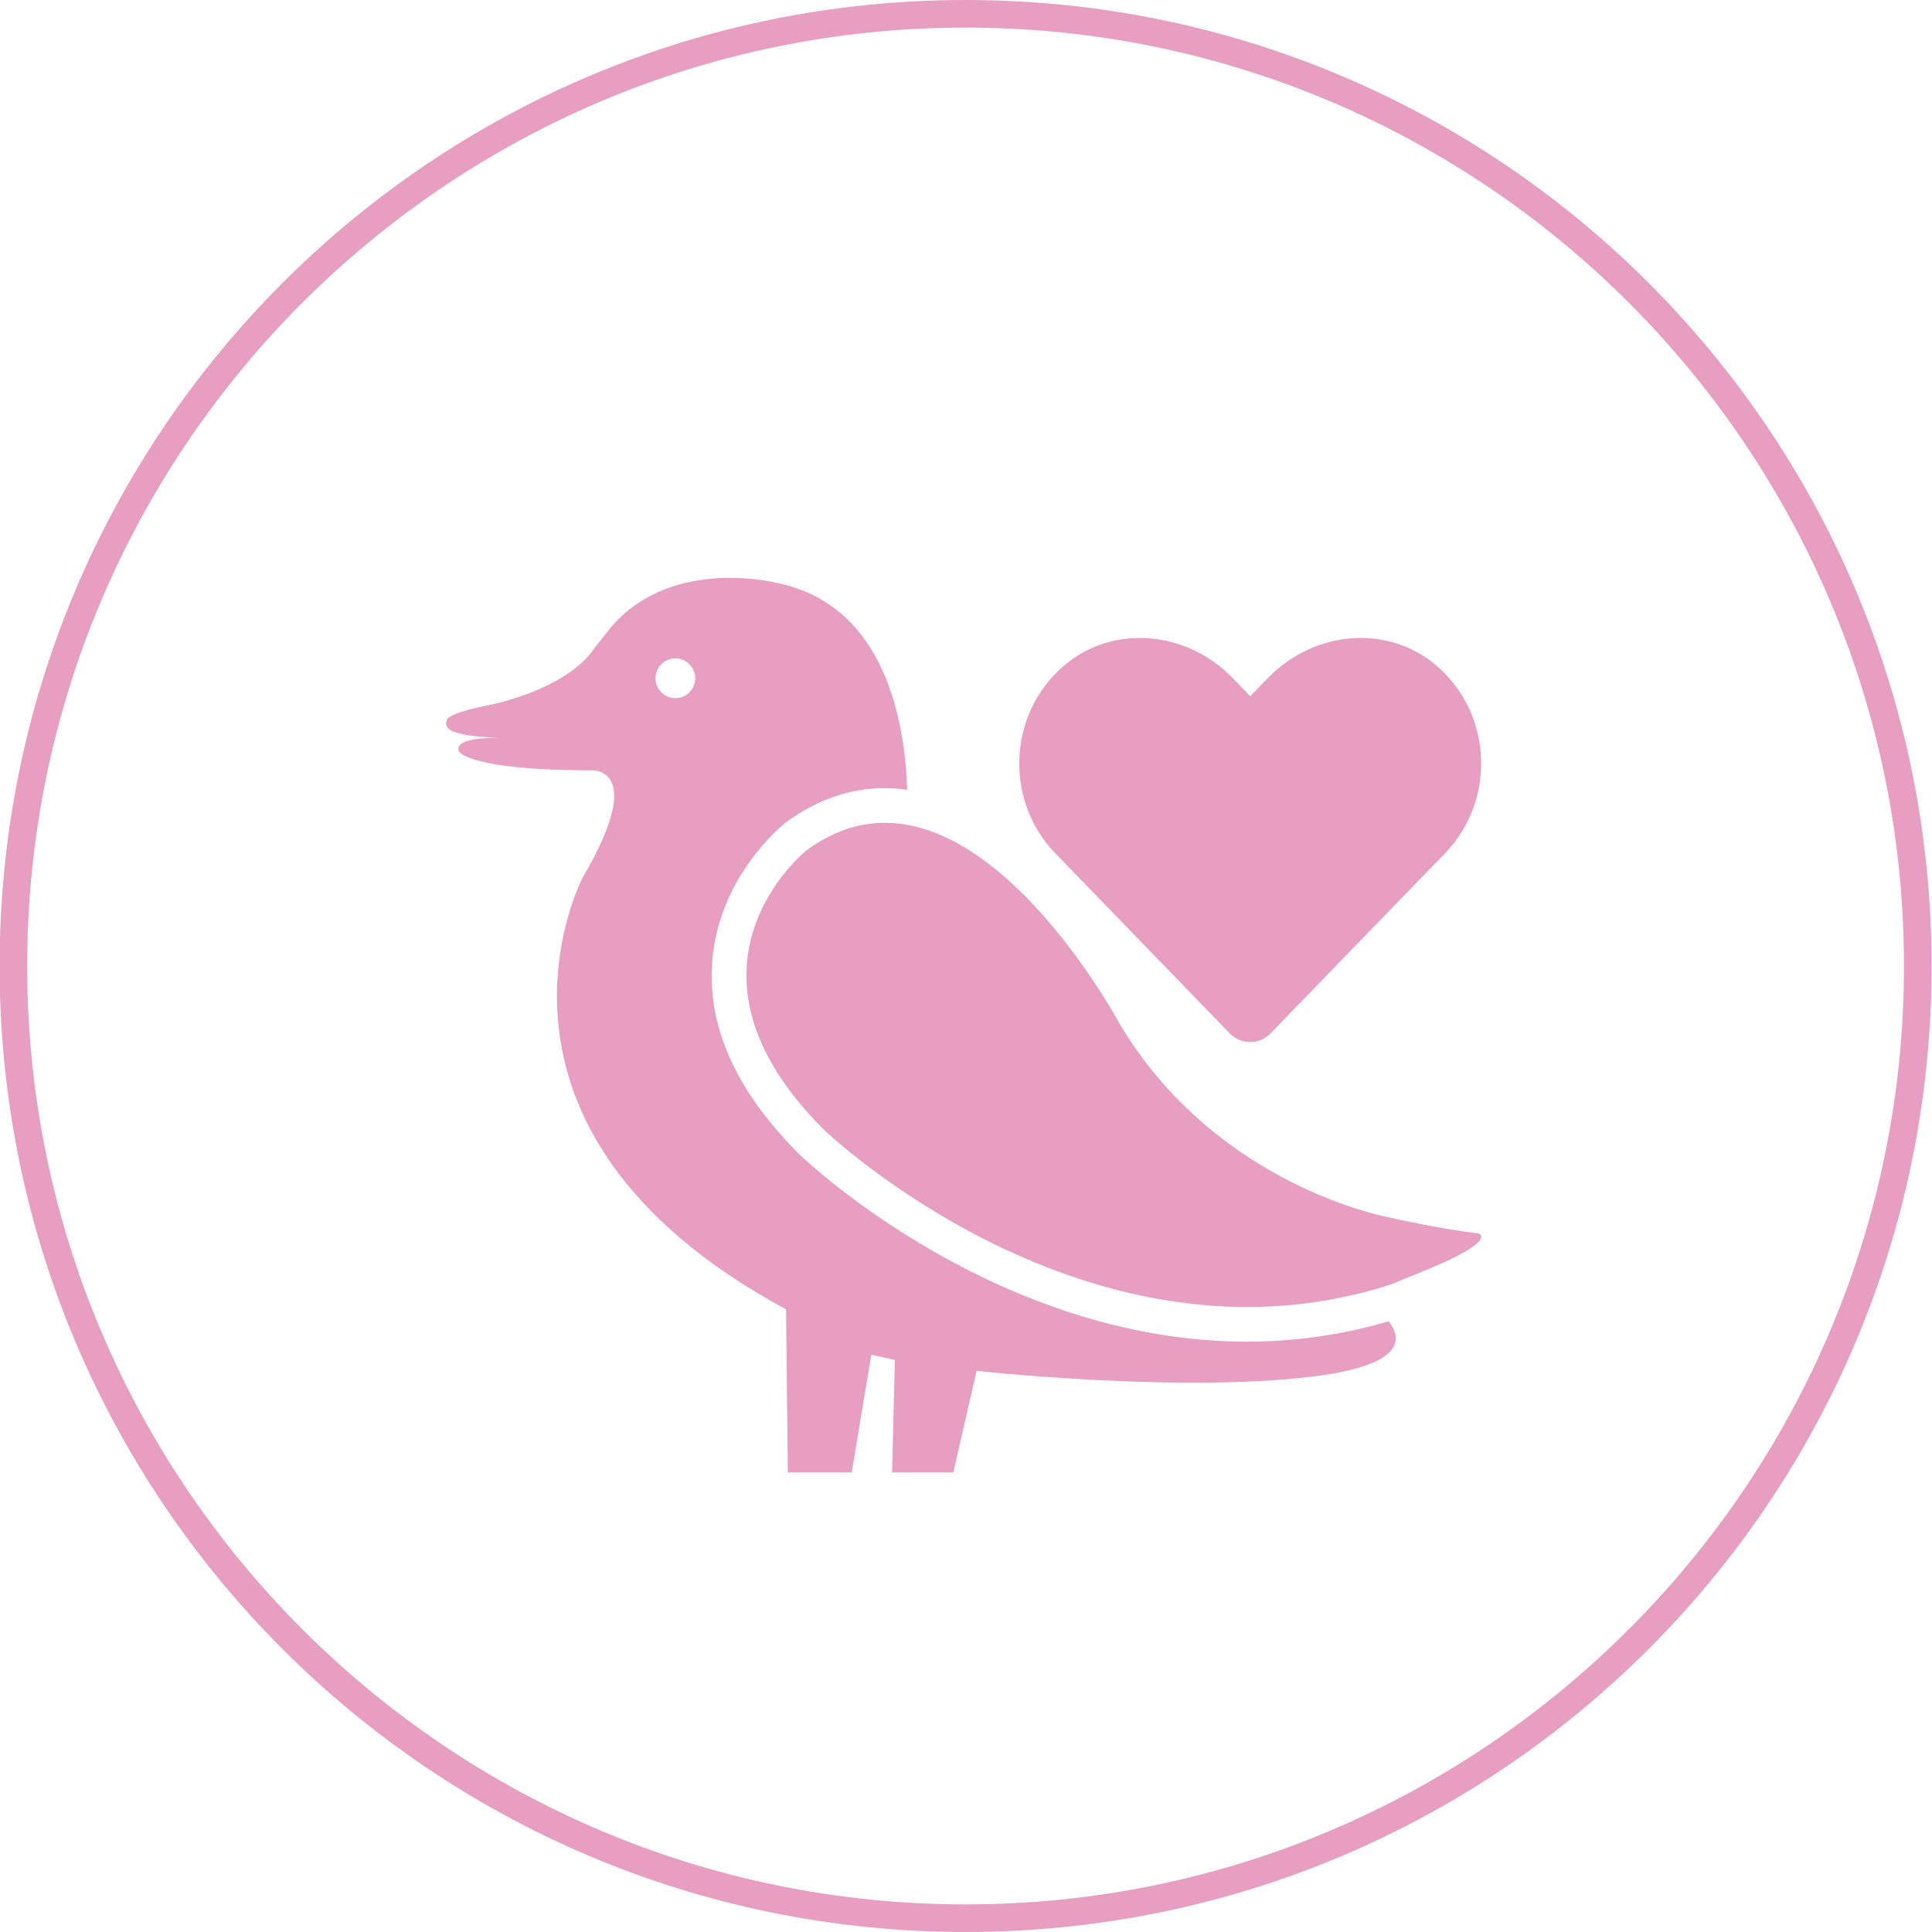
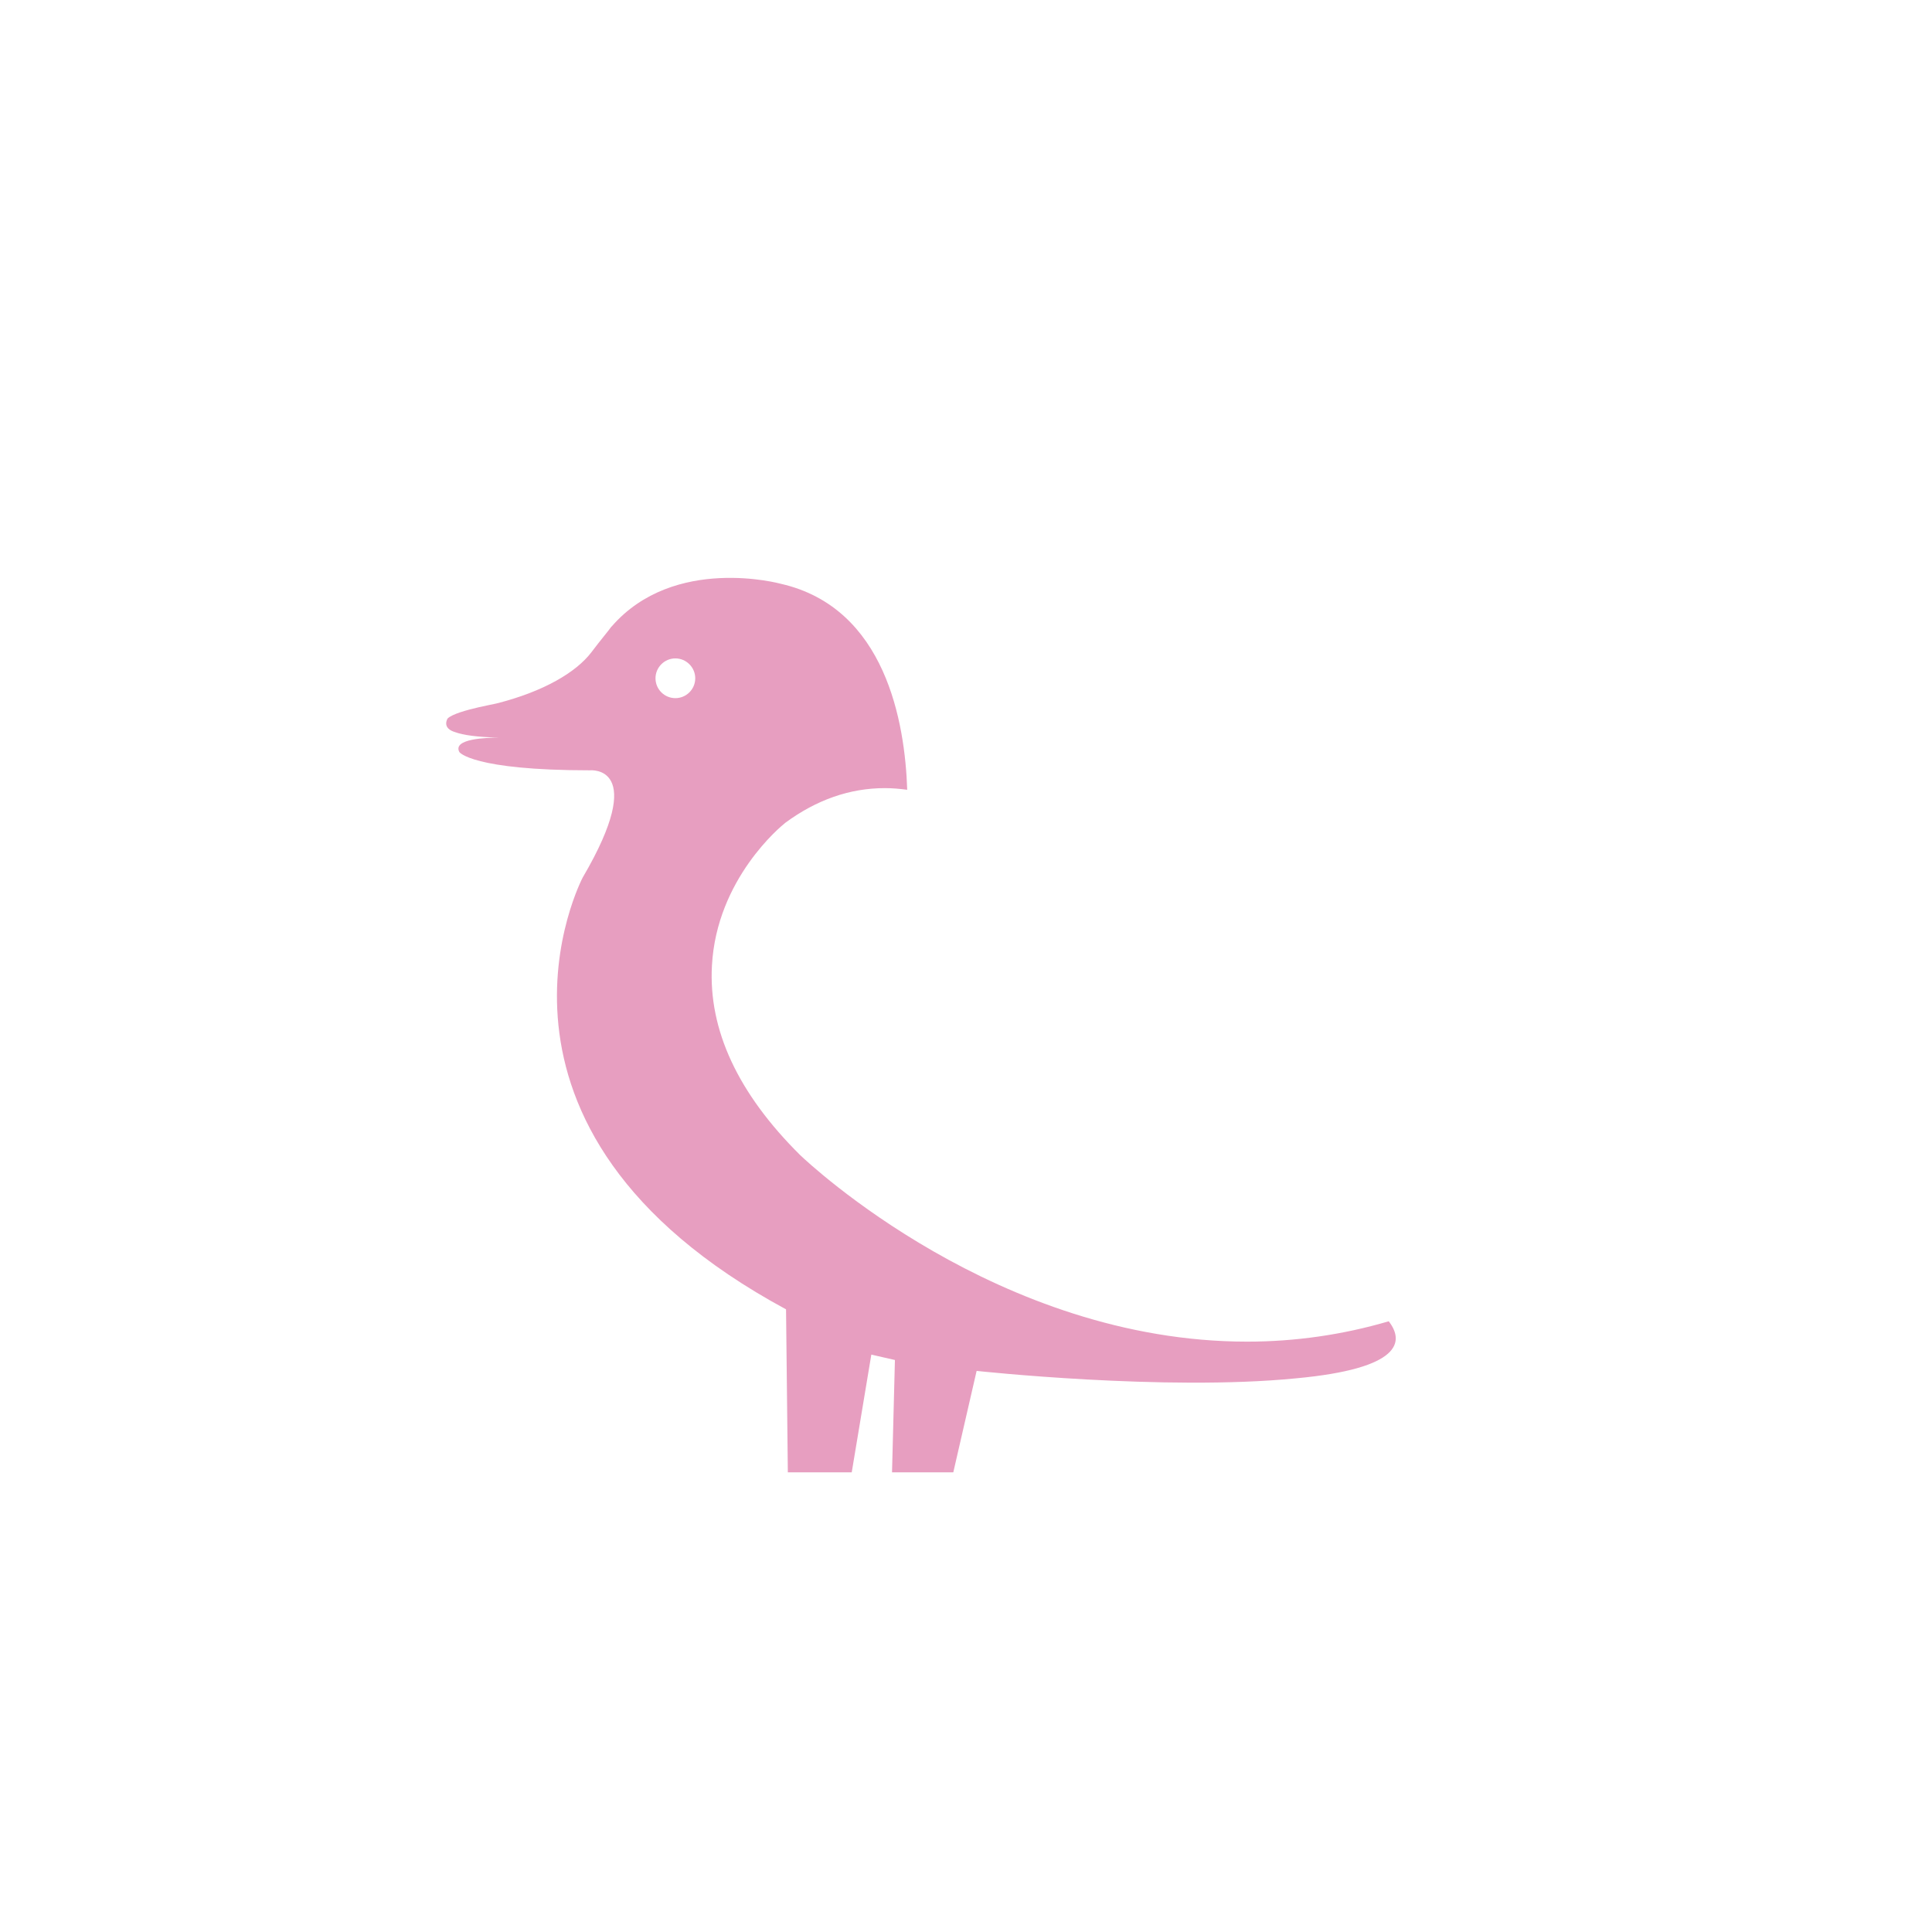
<svg xmlns="http://www.w3.org/2000/svg" id="uuid-8e7f70f7-c307-4095-a8af-cc98ff1c8c64" data-name="Calque 1" viewBox="0 0 140 140">
-   <path d="m69.97,2c37.5,0,68,30.5,68,68s-30.5,68-68,68S1.97,107.5,1.97,70,32.47,2,69.97,2m0-2C31.31,0-.03,31.34-.03,70s31.34,70,70,70,70-31.34,70-70S108.63,0,69.97,0h0Z" fill="#e79ec0" stroke-width="0" />
-   <path d="m104.09,48.23c-3.58-3.05-8.91-2.5-12.2.89l-1.29,1.33-1.29-1.33c-3.28-3.39-8.62-3.94-12.2-.89-4.11,3.5-4.32,9.8-.65,13.59l12.65,13.06c.82.84,2.14.84,2.96,0l12.65-13.06c3.68-3.8,3.47-10.09-.64-13.59h0Z" fill="#e79ec0" stroke-width="0" />
  <g>
-     <path d="m107.12,89.38c-.38-.05-.75-.1-1.11-.15-1.49-.22-2.91-.49-3.99-.72-.44-.09-.89-.18-1.37-.29,0,0-.17-.04-.49-.11-2.36-.55-12.76-3.48-18.98-13.84,0,0-11.26-21.13-22.76-12.63,0,0-10.57,8.44,1.32,20.26,0,0,19.08,18.26,41.04,11.18l2.57-1.05c5.36-2.21,3.77-2.66,3.77-2.66Z" fill="#e79ec0" stroke-width="0" />
    <path d="m100.65,95.74c-3.33.98-6.79,1.48-10.28,1.48h0c-18.05,0-31.8-12.96-32.38-13.51-4.52-4.48-6.66-9.09-6.4-13.74.34-6.3,5.05-10.13,5.25-10.29l.07-.06c2.25-1.66,4.67-2.51,7.21-2.51.55,0,1.09.05,1.62.12-.16-4.85-1.55-13.2-9.17-14.93,0,0-7.72-2.12-12.25,3.1h-.01c-.27.38-.72.89-1.46,1.87-1.09,1.43-3.43,2.84-6.89,3.71-.06.01-.78.16-1.27.27-.87.2-1.95.5-2.26.82-.12.23-.16.5.06.72.11.11.27.2.51.27.55.2,1.52.35,3.17.39-.87,0-3.41.07-2.88,1.05,0,0,.92,1.32,9.47,1.32,0,0,4.26-.42-.53,7.76,0,0-9.61,18.15,14.73,31.3l.13,11.81h4.63s1.42-8.53,1.42-8.53l1.71.39-.21,8.14h4.44l1.69-7.35s13.62,1.48,23.13.54c7.71-.71,7.86-2.69,6.73-4.14Zm-51.71-45.15c-.8,0-1.44-.65-1.44-1.44s.65-1.44,1.44-1.44,1.44.65,1.44,1.44c0,.8-.65,1.44-1.44,1.44Z" fill="#e79ec0" stroke-width="0" />
  </g>
</svg>